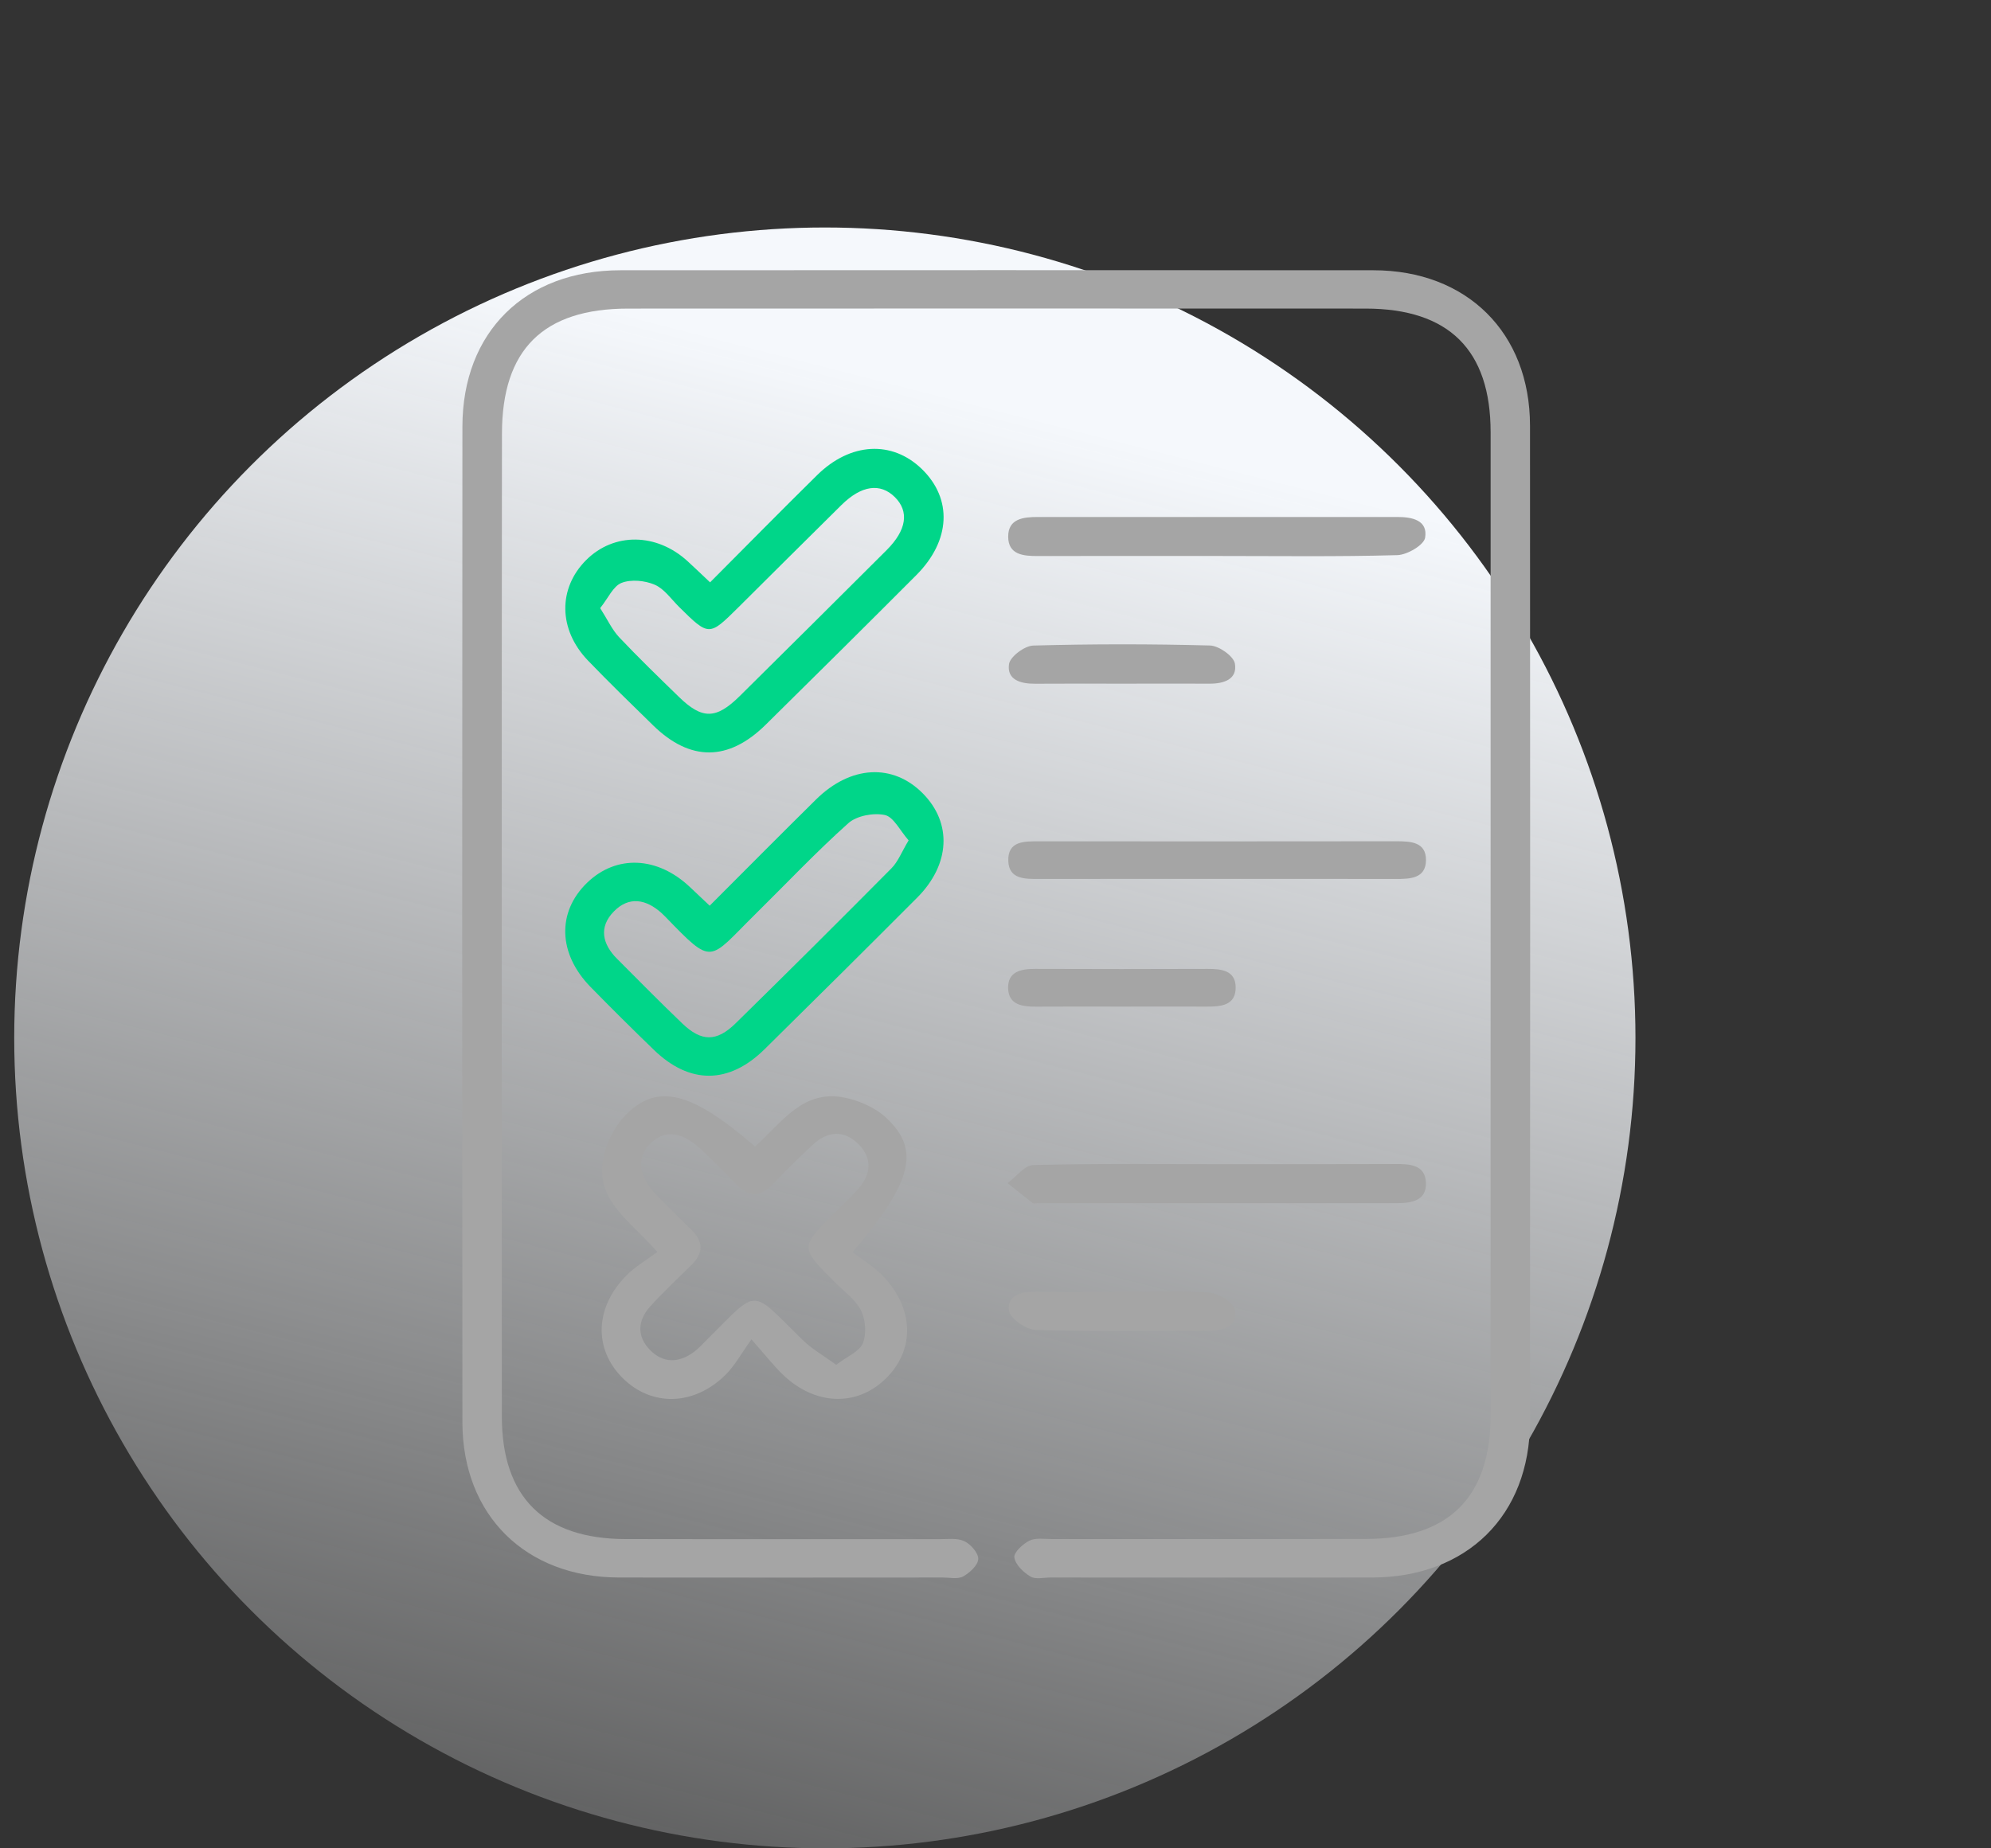
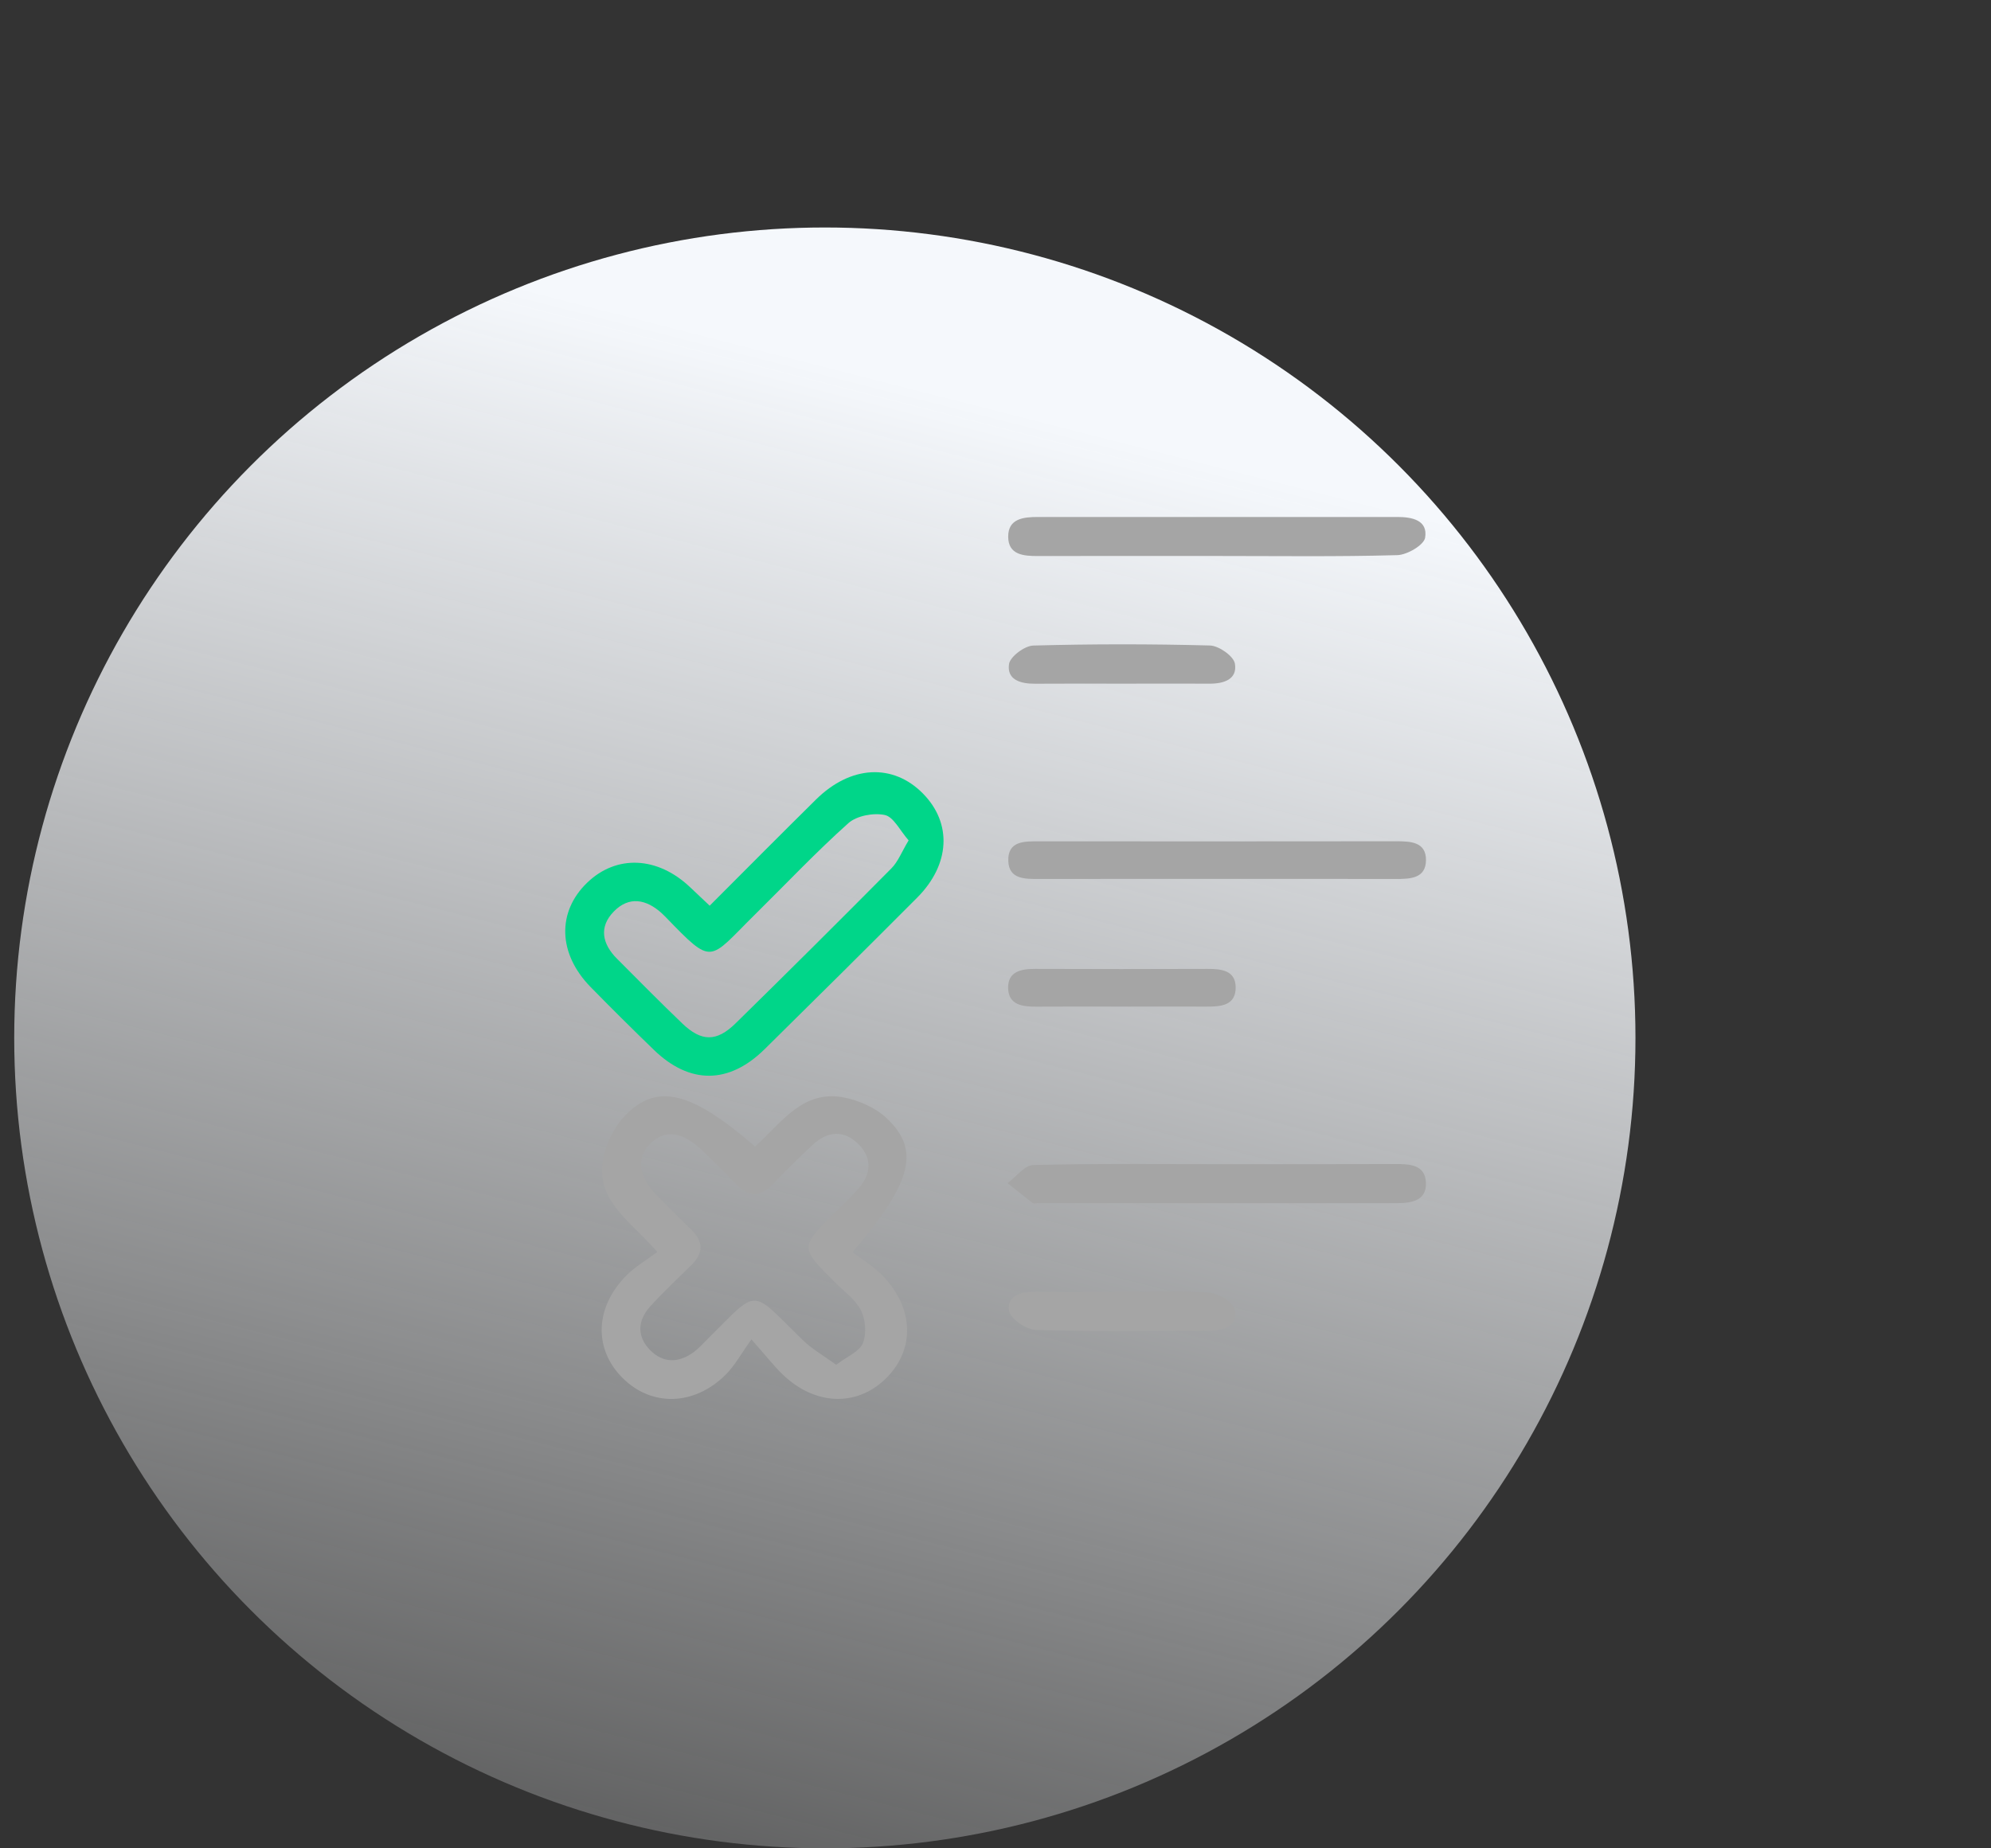
<svg xmlns="http://www.w3.org/2000/svg" width="140" height="130" viewBox="0 0 140 130" fill="none">
  <rect x="0" y="0" width="140" height="130" fill="#333333" stroke="none" />
  <circle cx="58" cy="73" r="57" fill="url(#paint0_linear_2128_10680)" />
-   <path d="M35.284 65.165C35.284 76.656 35.28 88.144 35.288 99.635C35.292 105.299 38.252 108.236 43.986 108.248C51.336 108.264 58.682 108.248 66.033 108.256C66.633 108.256 67.308 108.161 67.809 108.398C68.262 108.611 68.806 109.235 68.786 109.657C68.766 110.091 68.186 110.62 67.725 110.877C67.352 111.082 66.784 110.952 66.303 110.952C58.714 110.956 51.125 110.964 43.533 110.952C36.961 110.944 32.523 106.578 32.515 100.029C32.495 76.692 32.495 53.35 32.515 30.013C32.519 23.354 36.925 19.011 43.628 19.008C61.277 19 78.926 18.996 96.575 19.008C103.143 19.011 107.581 23.401 107.585 29.938C107.6 53.276 107.6 76.617 107.585 99.954C107.581 106.586 103.146 110.948 96.46 110.952C88.93 110.96 81.401 110.956 73.872 110.952C73.391 110.952 72.807 111.098 72.454 110.881C71.961 110.585 71.397 110.044 71.325 109.543C71.273 109.191 71.921 108.587 72.39 108.358C72.835 108.141 73.451 108.252 73.991 108.248C81.342 108.244 88.688 108.256 96.038 108.24C101.879 108.232 104.811 105.315 104.815 99.524C104.819 76.483 104.819 53.445 104.815 30.404C104.815 24.617 101.883 21.707 96.026 21.704C78.739 21.696 61.452 21.696 44.164 21.704C38.193 21.707 35.3 24.585 35.296 30.506C35.28 42.065 35.284 53.615 35.284 65.165Z" fill="#A5A5A5" />
  <path d="M53.096 80.643C54.948 78.977 56.426 76.641 59.31 77.185C60.371 77.387 61.531 77.888 62.31 78.614C64.726 80.86 64.177 83.114 59.942 88.076C60.593 88.57 61.372 89.028 61.988 89.644C64.289 91.961 64.376 94.925 62.27 96.974C60.224 98.963 57.292 98.853 55.027 96.662C54.423 96.078 53.907 95.411 52.838 94.203C52.127 95.19 51.67 96.054 51.006 96.706C48.785 98.892 45.809 98.944 43.775 96.915C41.741 94.882 41.816 91.972 44.033 89.722C44.657 89.091 45.452 88.629 46.222 88.053C44.335 85.897 41.983 84.488 42.376 81.737C42.543 80.576 43.151 79.293 43.966 78.452C46.199 76.143 48.626 76.763 53.096 80.643ZM58.798 95.991C59.576 95.399 60.435 95.059 60.673 94.475C60.939 93.812 60.868 92.821 60.542 92.166C60.16 91.4 59.362 90.84 58.726 90.204C56.247 87.729 56.247 87.733 58.666 85.325C59.219 84.776 59.791 84.243 60.311 83.663C61.249 82.625 61.372 81.48 60.363 80.47C59.354 79.459 58.194 79.55 57.157 80.509C56.191 81.405 55.258 82.337 54.34 83.288C53.438 84.224 52.607 84.184 51.729 83.257C50.99 82.475 50.212 81.725 49.437 80.971C47.986 79.562 46.731 79.4 45.686 80.478C44.733 81.46 44.907 82.771 46.191 84.082C46.985 84.895 47.796 85.696 48.614 86.49C49.465 87.318 49.472 88.132 48.622 88.969C47.641 89.936 46.628 90.879 45.706 91.901C44.828 92.88 44.772 93.998 45.714 94.957C46.651 95.908 47.748 95.865 48.805 95.079C49.139 94.831 49.421 94.511 49.719 94.215C53.418 90.547 52.687 90.583 56.43 94.234C57.077 94.874 57.9 95.336 58.798 95.991Z" fill="#A5A5A5" />
  <path d="M49.902 63.701C52.464 61.135 54.912 58.668 57.383 56.228C59.815 53.828 62.787 53.674 64.892 55.806C66.959 57.894 66.82 60.803 64.487 63.14C60.927 66.709 57.351 70.261 53.76 73.798C51.252 76.266 48.499 76.277 45.988 73.85C44.478 72.389 42.984 70.909 41.518 69.409C39.234 67.068 39.158 64.135 41.288 62.082C43.346 60.097 46.238 60.227 48.531 62.406C48.92 62.773 49.31 63.14 49.902 63.701ZM63.891 59.106C63.275 58.407 62.834 57.452 62.215 57.322C61.42 57.152 60.236 57.373 59.652 57.898C57.375 59.935 55.277 62.161 53.1 64.309C49.786 67.577 50.188 67.996 46.771 64.463C46.687 64.376 46.6 64.293 46.513 64.214C45.424 63.235 44.224 63.018 43.159 64.111C42.09 65.209 42.352 66.397 43.386 67.431C44.907 68.959 46.421 70.494 47.979 71.987C49.322 73.273 50.386 73.289 51.725 71.975C55.404 68.367 59.056 64.731 62.683 61.072C63.156 60.594 63.407 59.907 63.891 59.106Z" fill="#00D689" />
-   <path d="M49.93 40.959C52.536 38.342 54.975 35.863 57.455 33.42C59.795 31.11 62.731 30.96 64.821 32.989C66.983 35.089 66.851 38.022 64.436 40.446C60.919 43.971 57.383 47.48 53.835 50.978C51.217 53.556 48.535 53.564 45.932 51.025C44.387 49.517 42.837 48.01 41.34 46.454C39.254 44.279 39.23 41.374 41.22 39.388C43.171 37.442 46.167 37.474 48.348 39.471C48.833 39.913 49.302 40.367 49.93 40.959ZM42.202 42.771C42.722 43.584 43.04 44.291 43.541 44.824C44.9 46.261 46.322 47.638 47.74 49.016C49.377 50.611 50.351 50.599 52.011 48.961C55.464 45.546 58.909 42.12 62.346 38.69C63.752 37.284 63.943 35.978 62.926 34.967C61.901 33.949 60.574 34.13 59.167 35.52C56.736 37.92 54.316 40.336 51.892 42.744C49.858 44.761 49.846 44.757 47.748 42.684C47.196 42.136 46.707 41.413 46.036 41.125C45.349 40.829 44.379 40.734 43.708 40.995C43.115 41.224 42.766 42.069 42.202 42.771Z" fill="#00D689" />
  <path d="M85.625 39.104C81.413 39.104 77.206 39.096 72.994 39.108C71.965 39.112 70.896 39.025 70.892 37.746C70.888 36.467 71.977 36.361 72.994 36.361C81.413 36.361 89.836 36.361 98.255 36.361C99.3 36.361 100.409 36.586 100.21 37.817C100.127 38.334 98.951 39.025 98.255 39.045C94.048 39.163 89.836 39.104 85.625 39.104Z" fill="#A5A5A5" />
  <path d="M85.649 81.879C89.801 81.879 93.949 81.887 98.097 81.871C99.114 81.867 100.206 81.899 100.266 83.17C100.326 84.445 99.265 84.622 98.228 84.622C89.808 84.622 81.385 84.622 72.966 84.622C72.847 84.622 72.688 84.67 72.612 84.611C72.016 84.156 71.436 83.679 70.848 83.213C71.448 82.771 72.044 81.958 72.656 81.942C76.987 81.828 81.318 81.879 85.649 81.879Z" fill="#A5A5A5" />
  <path d="M85.521 61.818C81.377 61.818 77.229 61.814 73.085 61.822C72.092 61.822 70.948 61.857 70.9 60.562C70.848 59.118 72.06 59.173 73.113 59.173C81.465 59.177 89.816 59.181 98.168 59.169C99.189 59.169 100.282 59.209 100.27 60.503C100.258 61.794 99.153 61.822 98.14 61.822C93.933 61.81 89.729 61.818 85.521 61.818Z" fill="#A5A5A5" />
  <path d="M78.91 48.085C76.868 48.085 74.826 48.073 72.788 48.089C71.782 48.096 70.793 47.828 70.948 46.715C71.019 46.19 72.045 45.42 72.656 45.404C76.796 45.29 80.941 45.29 85.081 45.4C85.704 45.416 86.742 46.146 86.833 46.671C87.024 47.781 86.054 48.093 85.037 48.085C82.995 48.073 80.953 48.085 78.91 48.085Z" fill="#A5A5A5" />
  <path d="M78.922 90.859C80.964 90.859 83.014 90.761 85.041 90.918C85.696 90.97 86.733 91.613 86.837 92.13C87.051 93.232 86.078 93.595 85.073 93.595C80.988 93.603 76.904 93.658 72.827 93.536C72.16 93.516 71.047 92.758 70.956 92.209C70.777 91.112 71.798 90.844 72.799 90.851C74.838 90.871 76.88 90.859 78.922 90.859Z" fill="#A5A5A5" />
  <path d="M78.838 70.798C76.852 70.798 74.861 70.787 72.875 70.802C71.897 70.81 70.92 70.684 70.888 69.507C70.856 68.331 71.794 68.142 72.795 68.146C76.832 68.162 80.869 68.162 84.905 68.146C85.887 68.142 86.872 68.252 86.888 69.429C86.904 70.735 85.831 70.806 84.806 70.798C82.816 70.787 80.829 70.798 78.838 70.798Z" fill="#A5A5A5" />
  <defs>
    <linearGradient id="paint0_linear_2128_10680" x1="75.5" y1="30" x2="50" y2="130" gradientUnits="userSpaceOnUse">
      <stop stop-color="#F5F8FC" />
      <stop offset="1" stop-color="#FAFCFE" stop-opacity="0.24" />
    </linearGradient>
  </defs>
</svg>